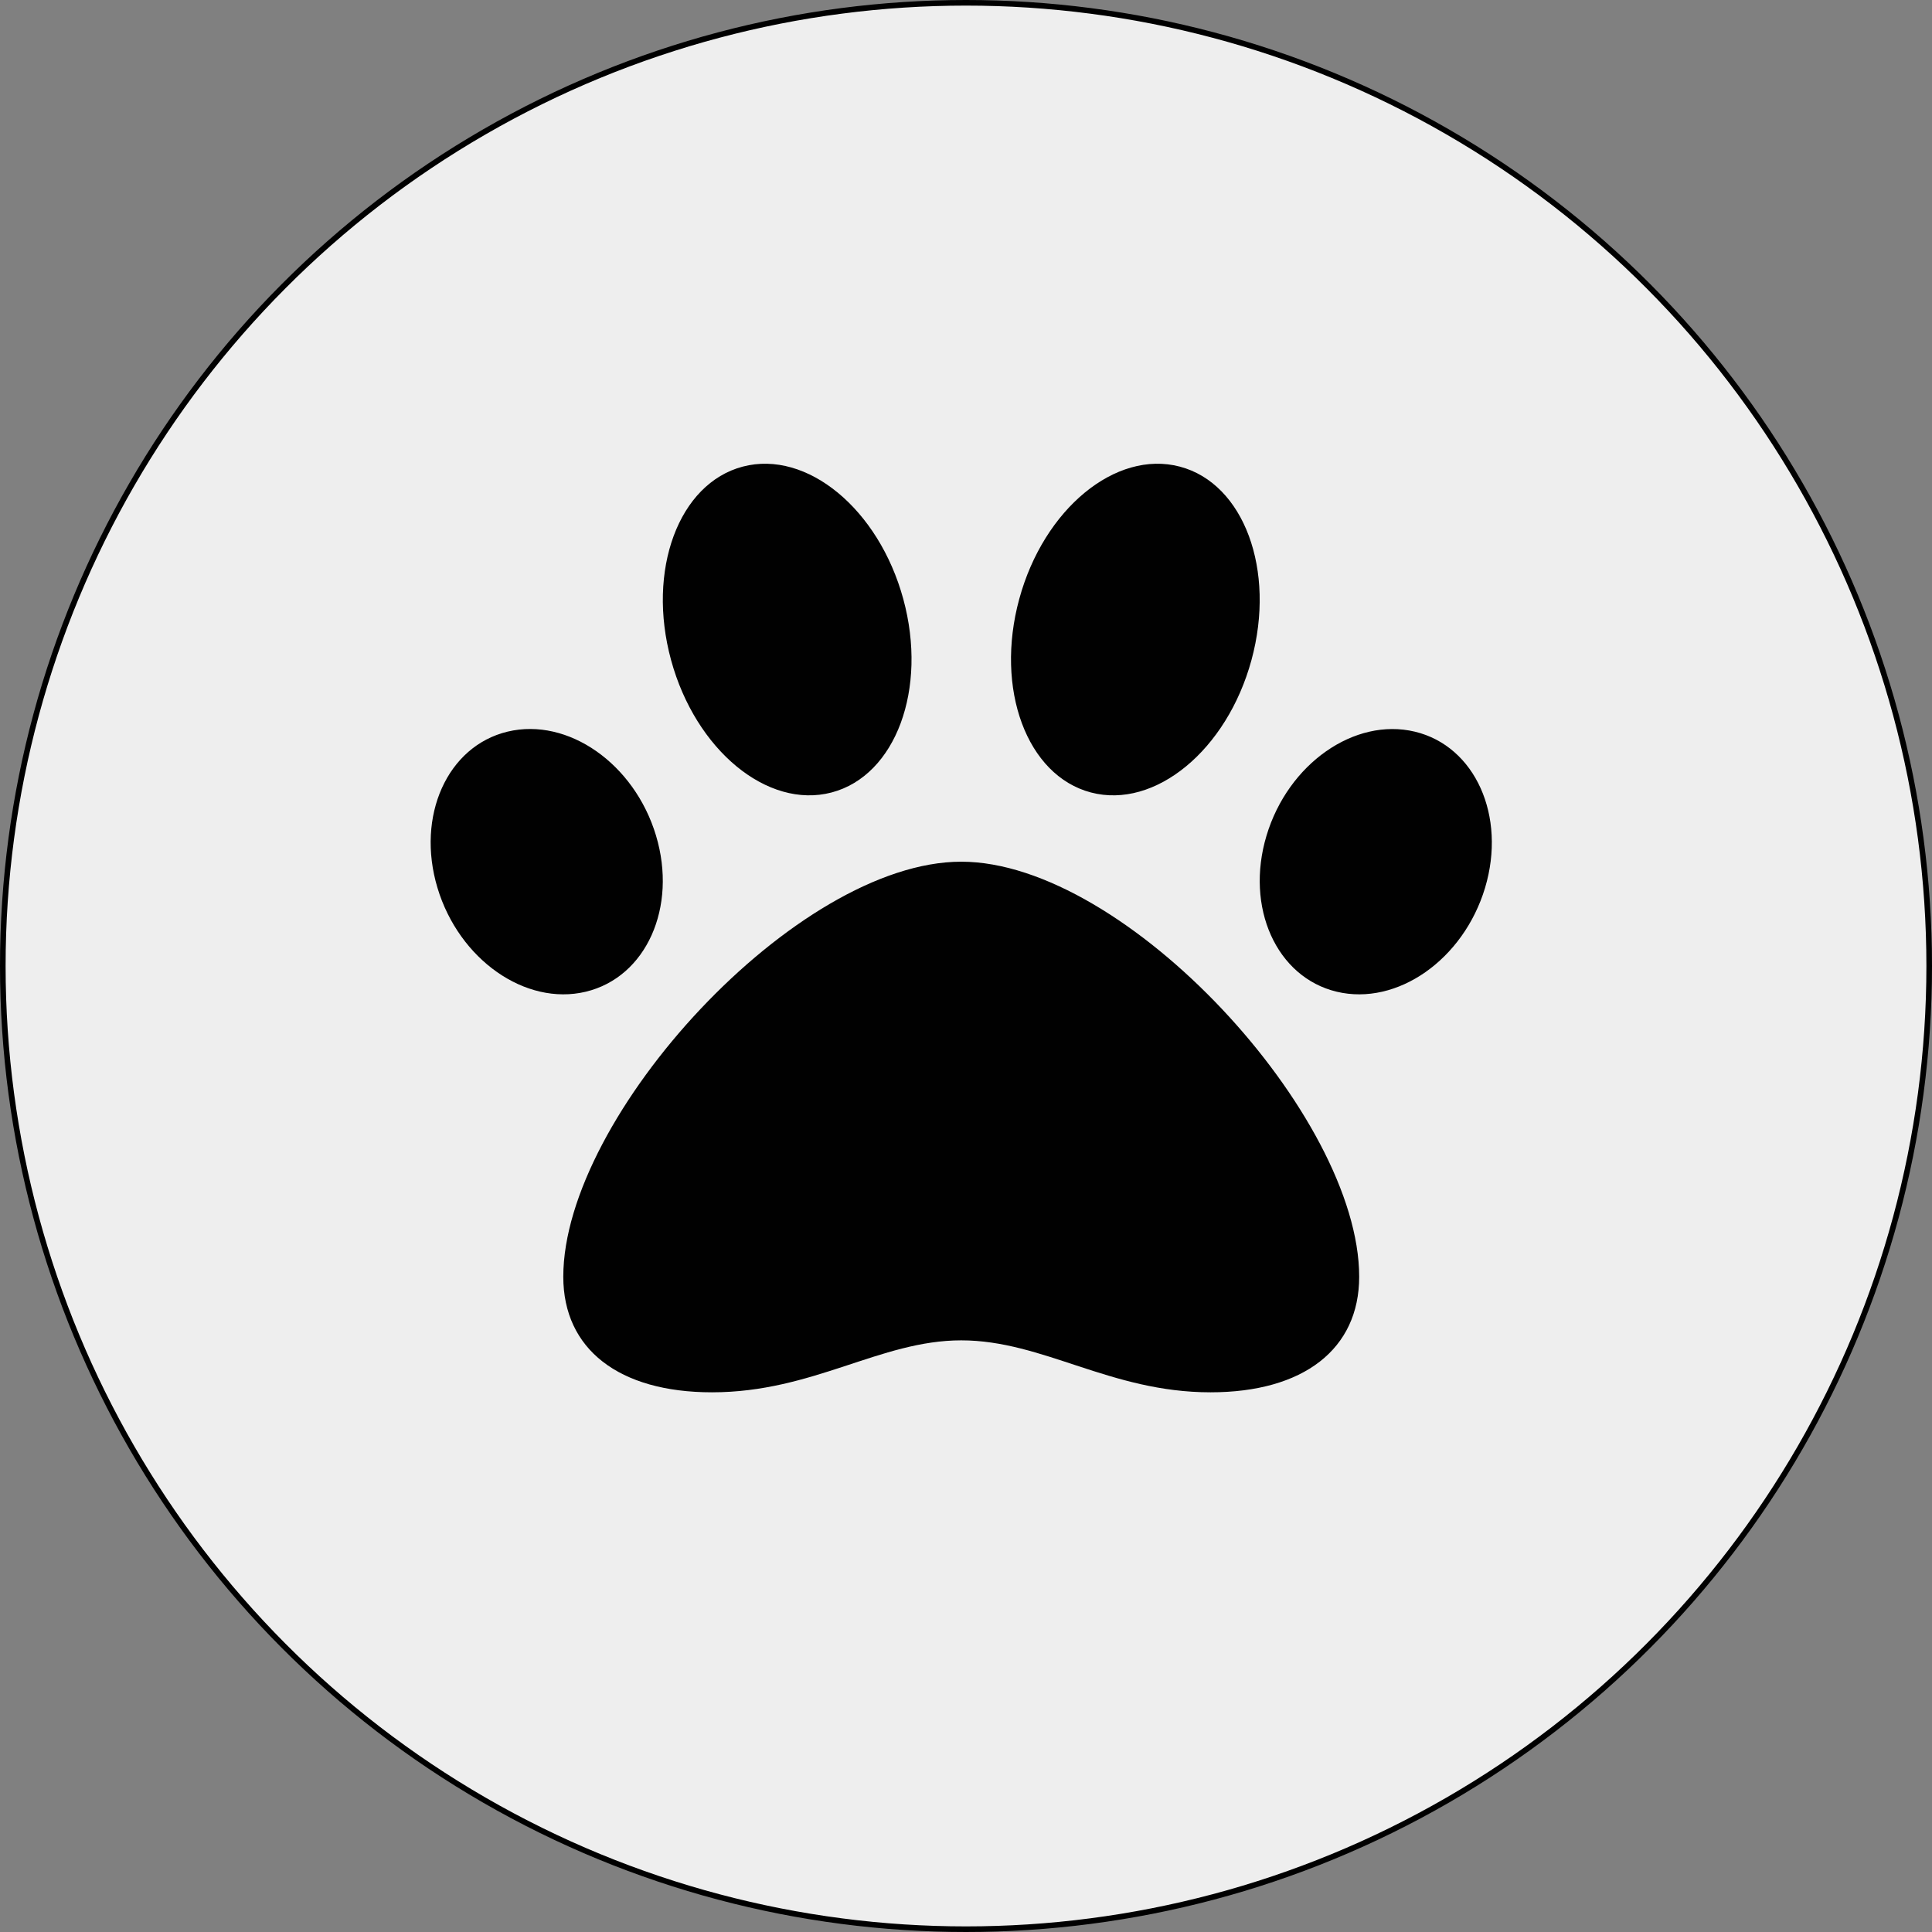
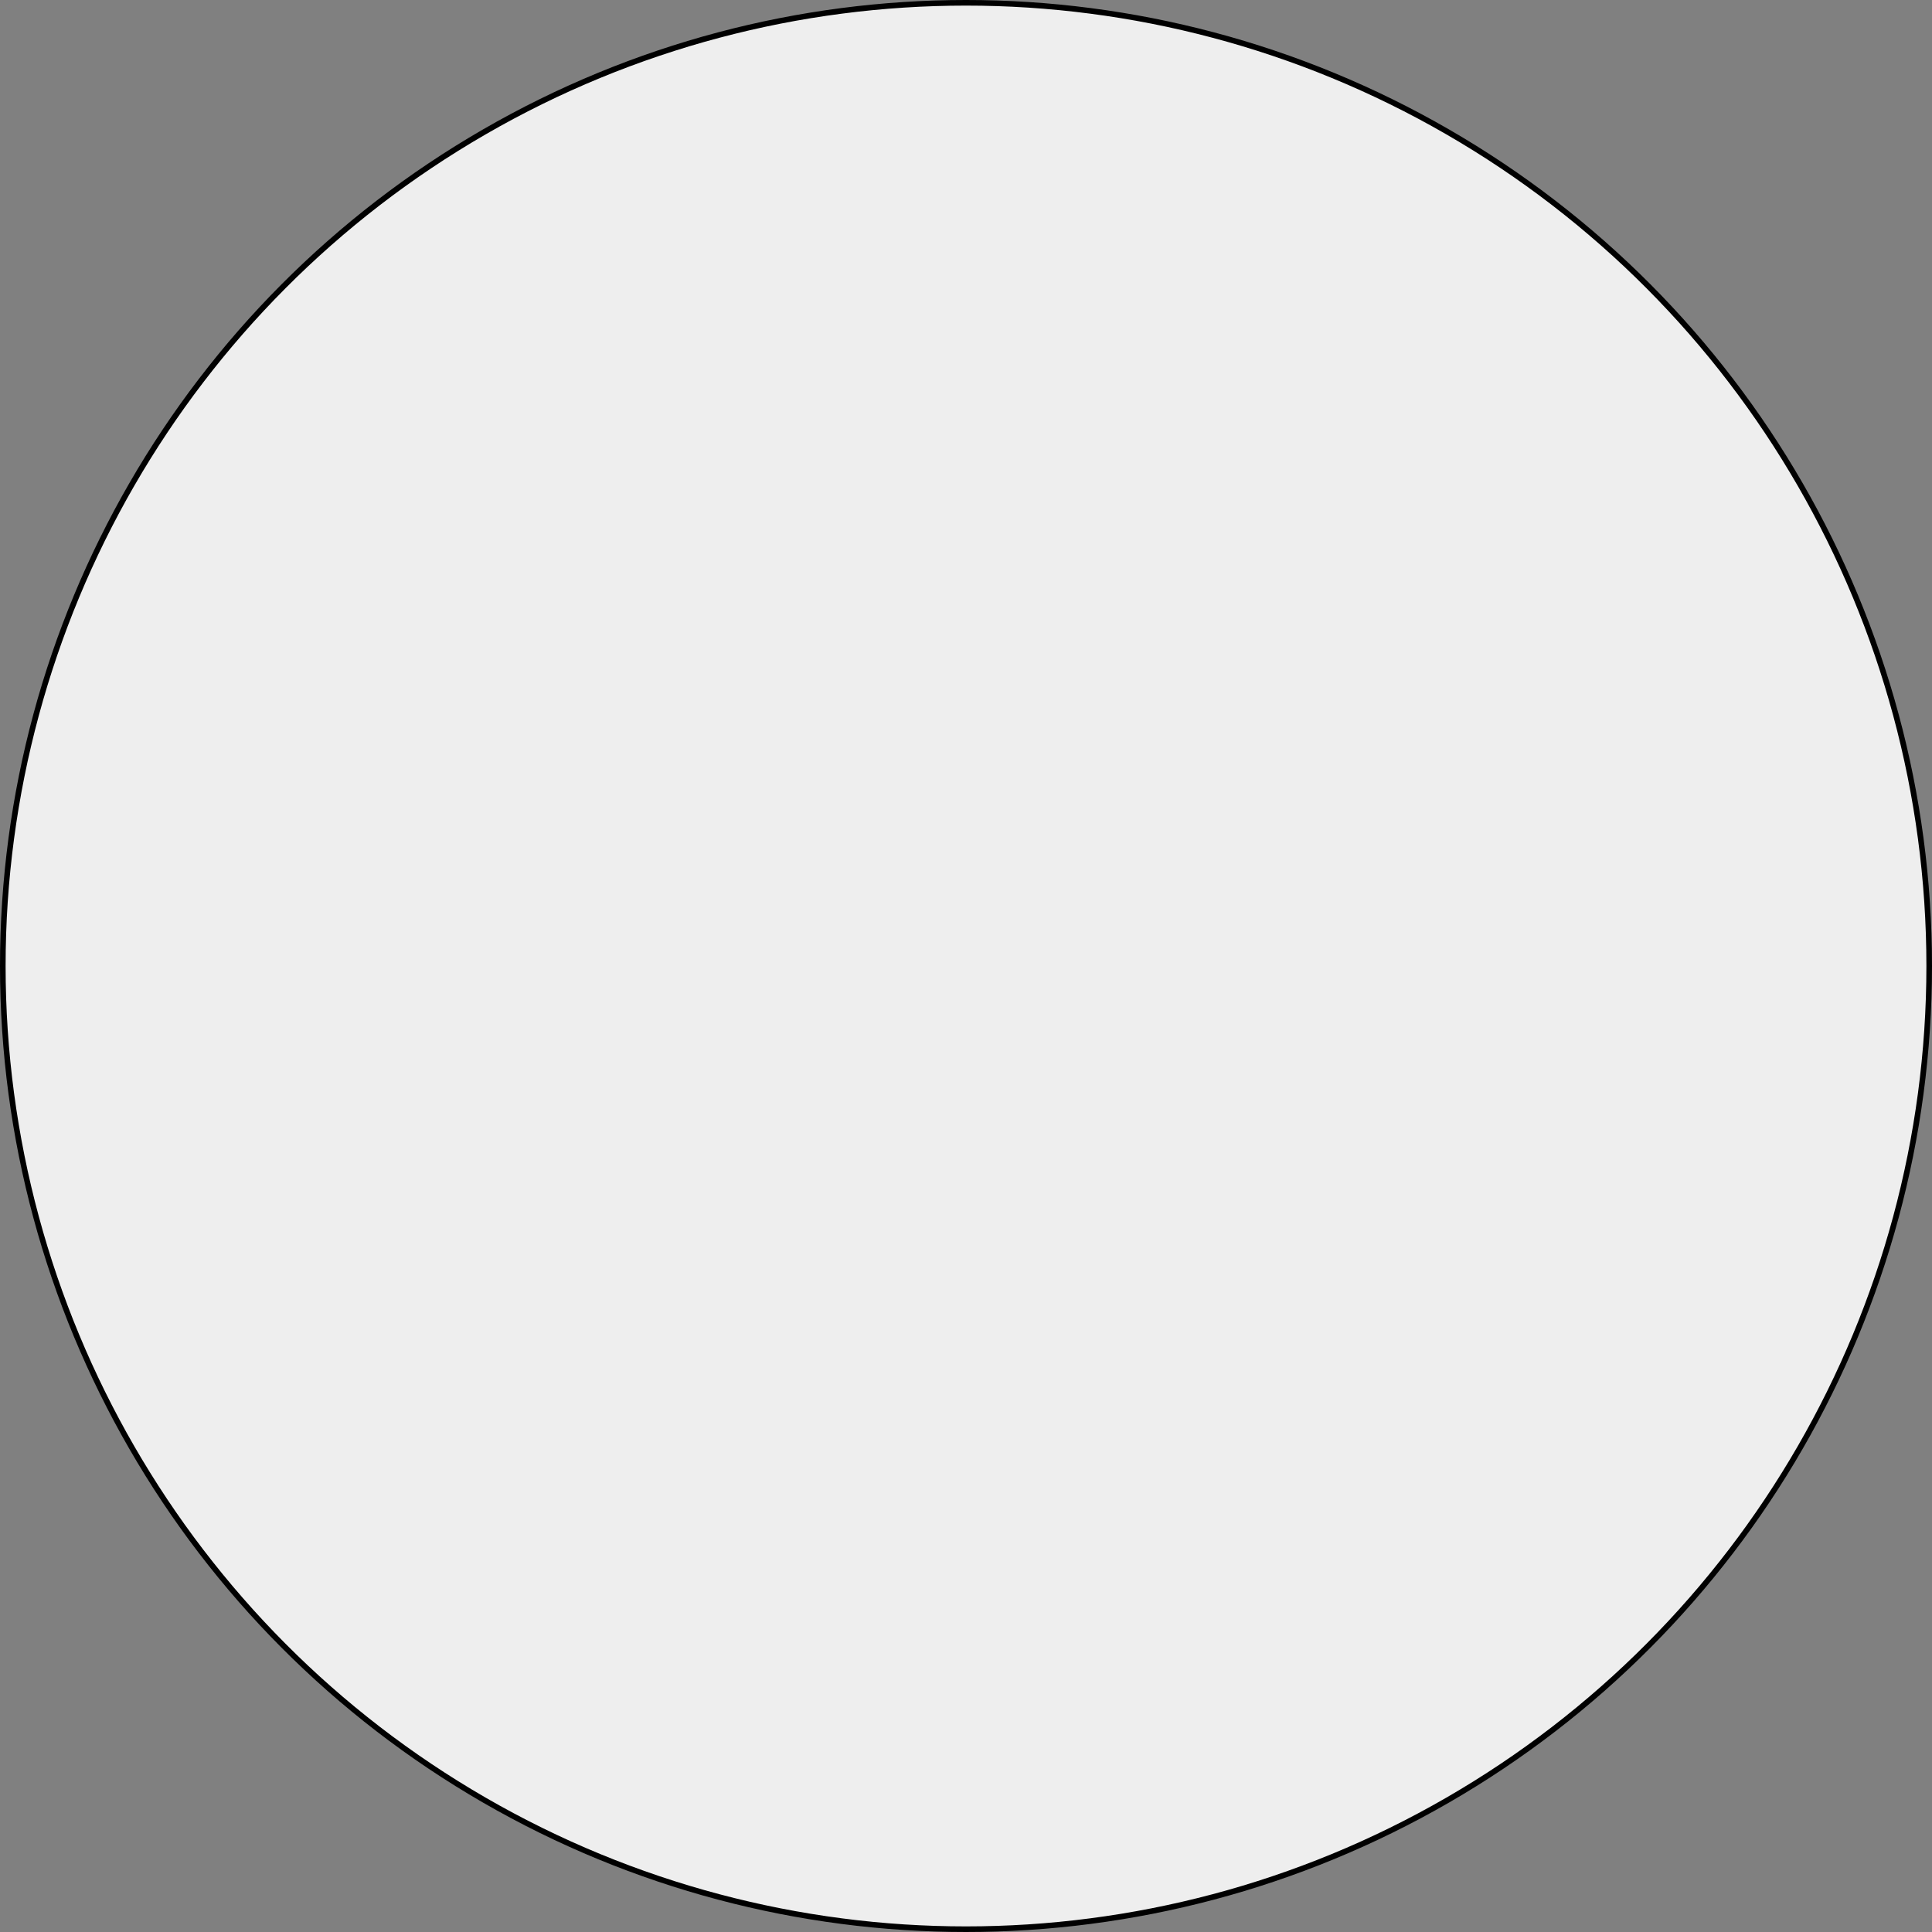
<svg xmlns="http://www.w3.org/2000/svg" version="1.1" id="Layer_1" x="0px" y="0px" viewBox="0 0 344.7 344.7" style="enable-background:new 0 0 344.7 344.7;" xml:space="preserve">
  <rect x="0" y="0" width="344.7" height="344.7" fill="#808080" stroke="none" />
  <style type="text/css"> .st0{fill:#EEEEEE;stroke:#000000;stroke-miterlimit:10;} .st1{fill:#010101;} </style>
  <circle class="st0" cx="172.35" cy="172.35" r="171.85" />
-   <path class="st1" d="M171.5,153.74c-29.37,0-71,45.4-71,74.05c0,12.91,9.91,20.62,26.53,20.62c18.06,0,29.99-9.27,44.47-9.27 c14.61,0,26.57,9.27,44.47,9.27c16.61,0,26.53-7.71,26.53-20.62C242.5,199.13,200.87,153.74,171.5,153.74z M117.04,149.07 c-3.85-12.81-15.69-21.11-26.46-18.54S74.2,145.58,78.05,158.4c3.85,12.81,15.69,21.11,26.46,18.54 C115.28,174.36,120.89,161.89,117.04,149.07L117.04,149.07z M148.37,141.39c11.44-3.01,17.17-18.47,12.79-34.52 c-4.38-16.06-17.2-26.63-28.64-23.62s-17.17,18.47-12.79,34.52S136.93,144.4,148.37,141.39z M252.43,130.54 c-10.77-2.57-22.61,5.72-26.46,18.54c-3.85,12.81,1.76,25.29,12.53,27.86c10.77,2.57,22.61-5.72,26.46-18.54 C268.8,145.59,263.19,133.11,252.43,130.54L252.43,130.54z M194.64,141.39c11.44,3.01,24.27-7.56,28.64-23.62 c4.38-16.06-1.35-31.51-12.79-34.52c-11.44-3.01-24.27,7.56-28.64,23.62C177.47,122.92,183.2,138.38,194.64,141.39z" />
</svg>